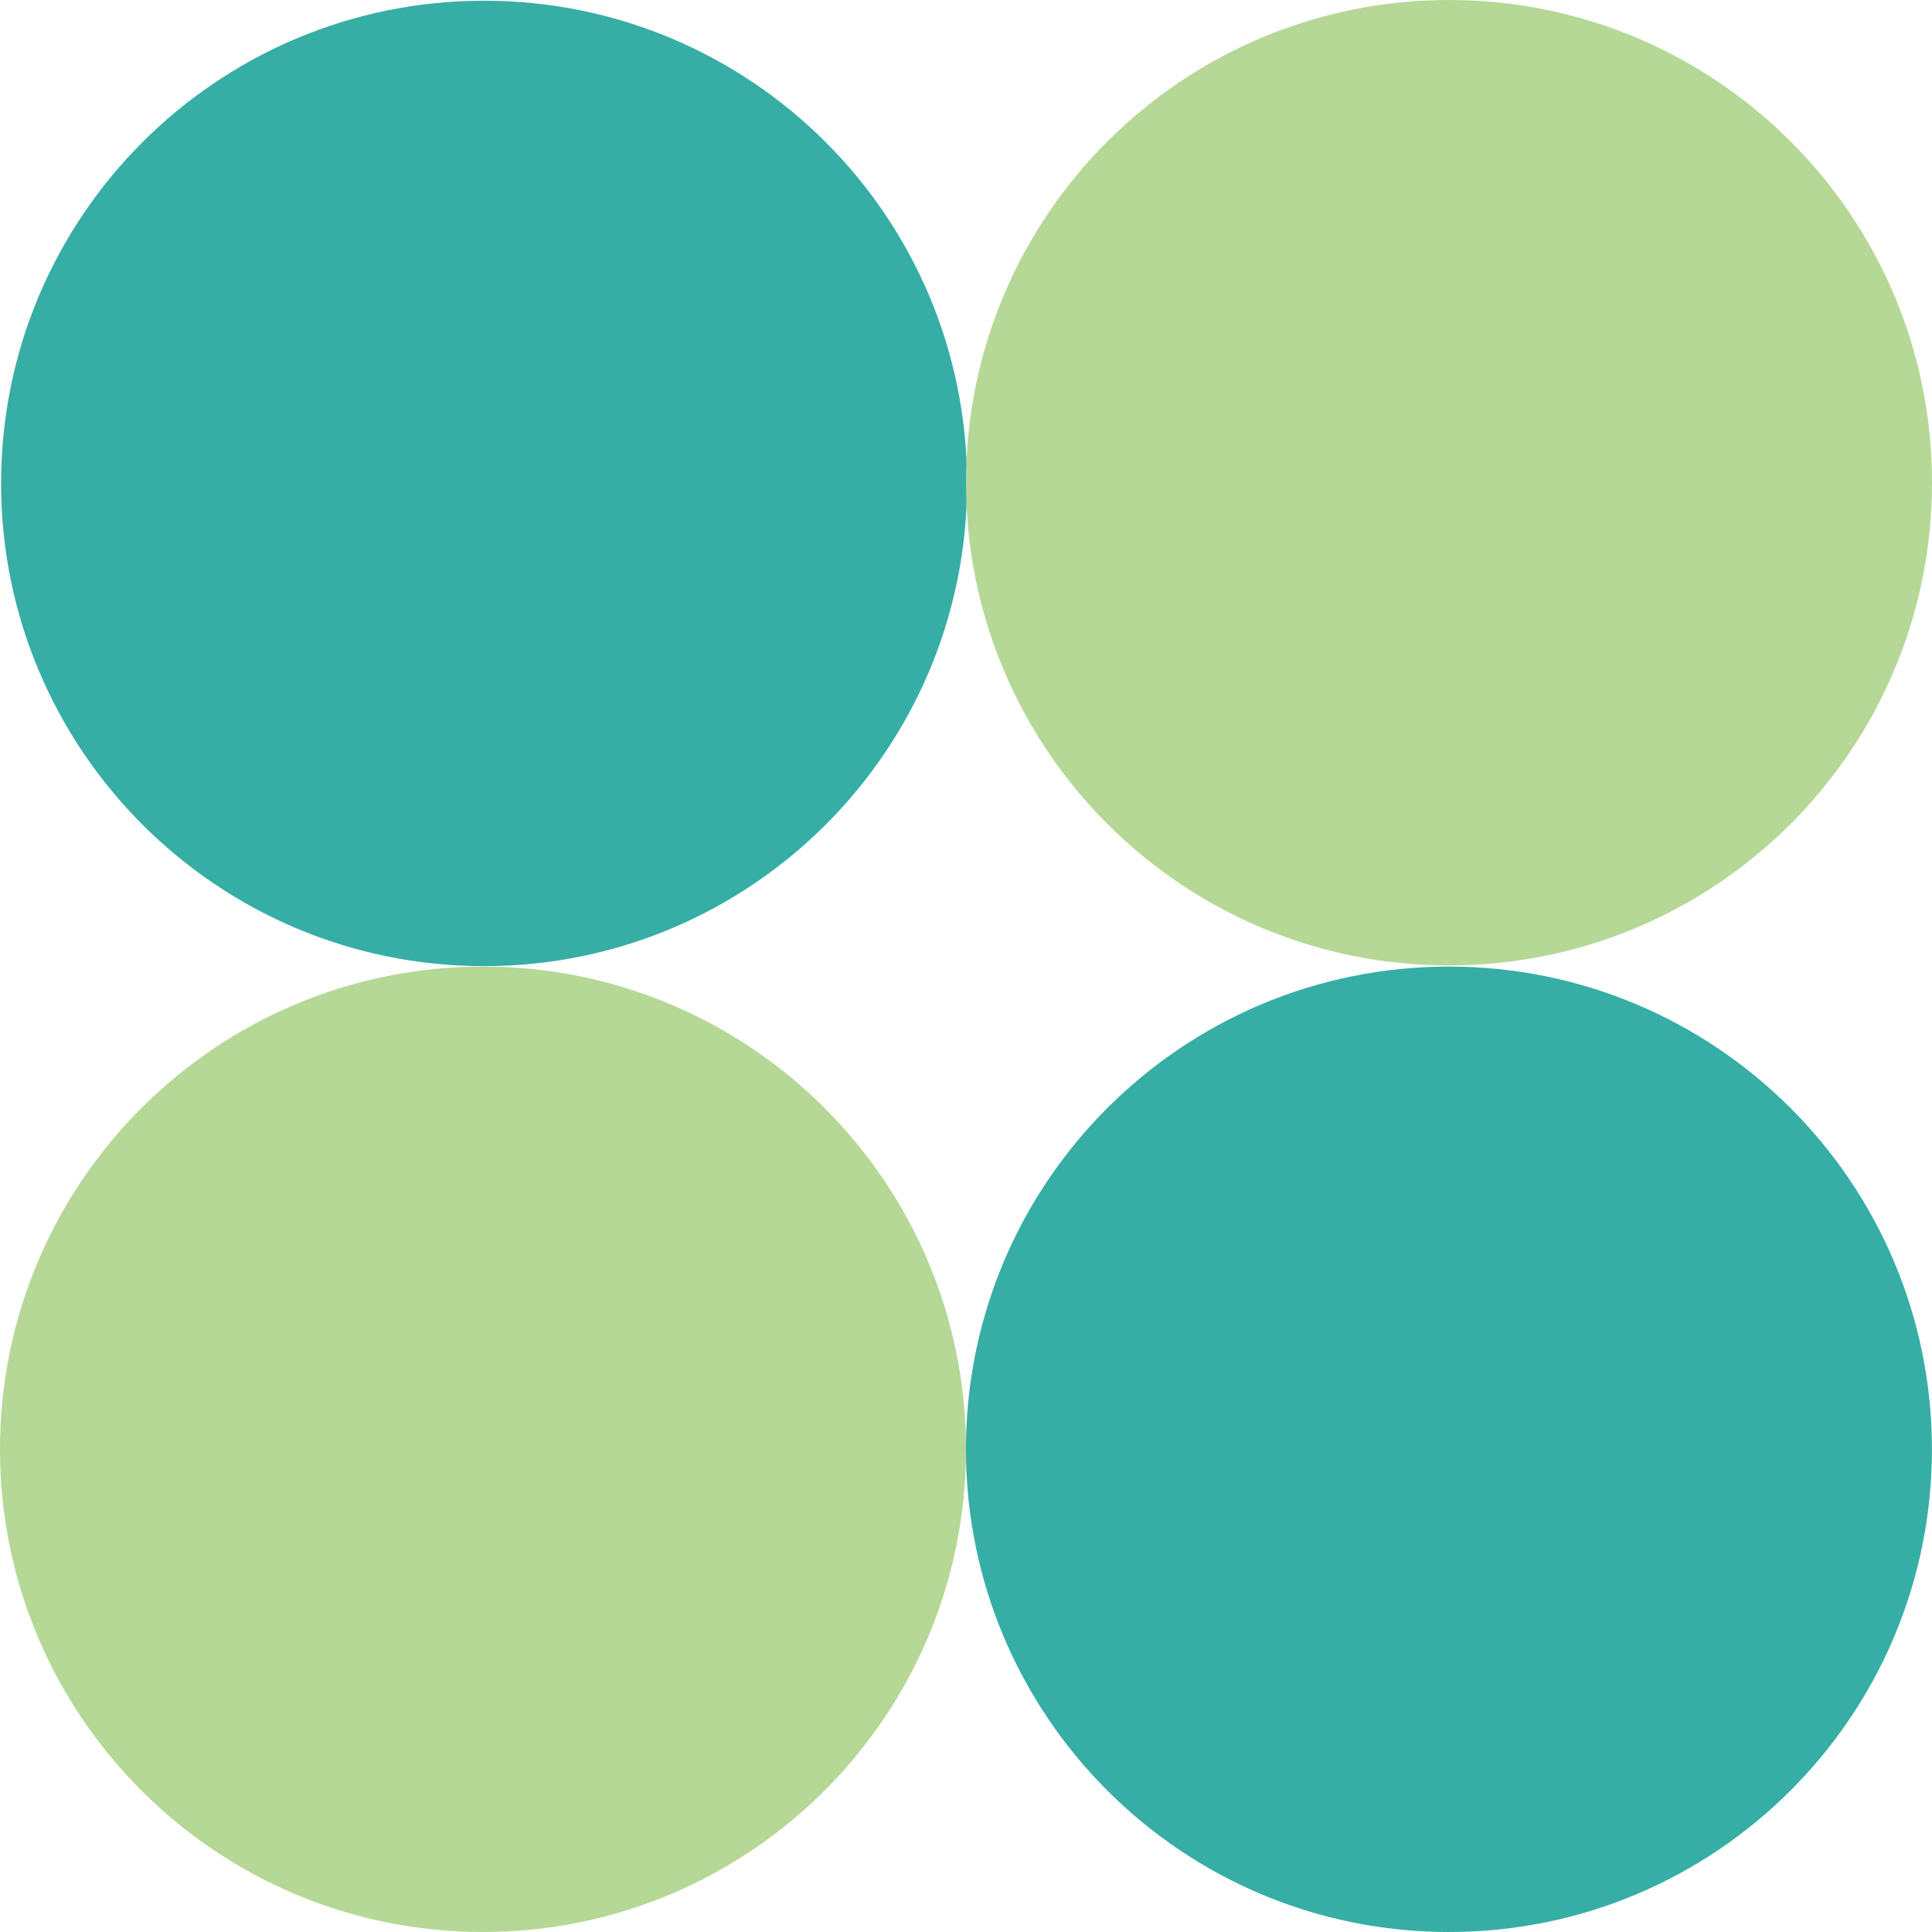
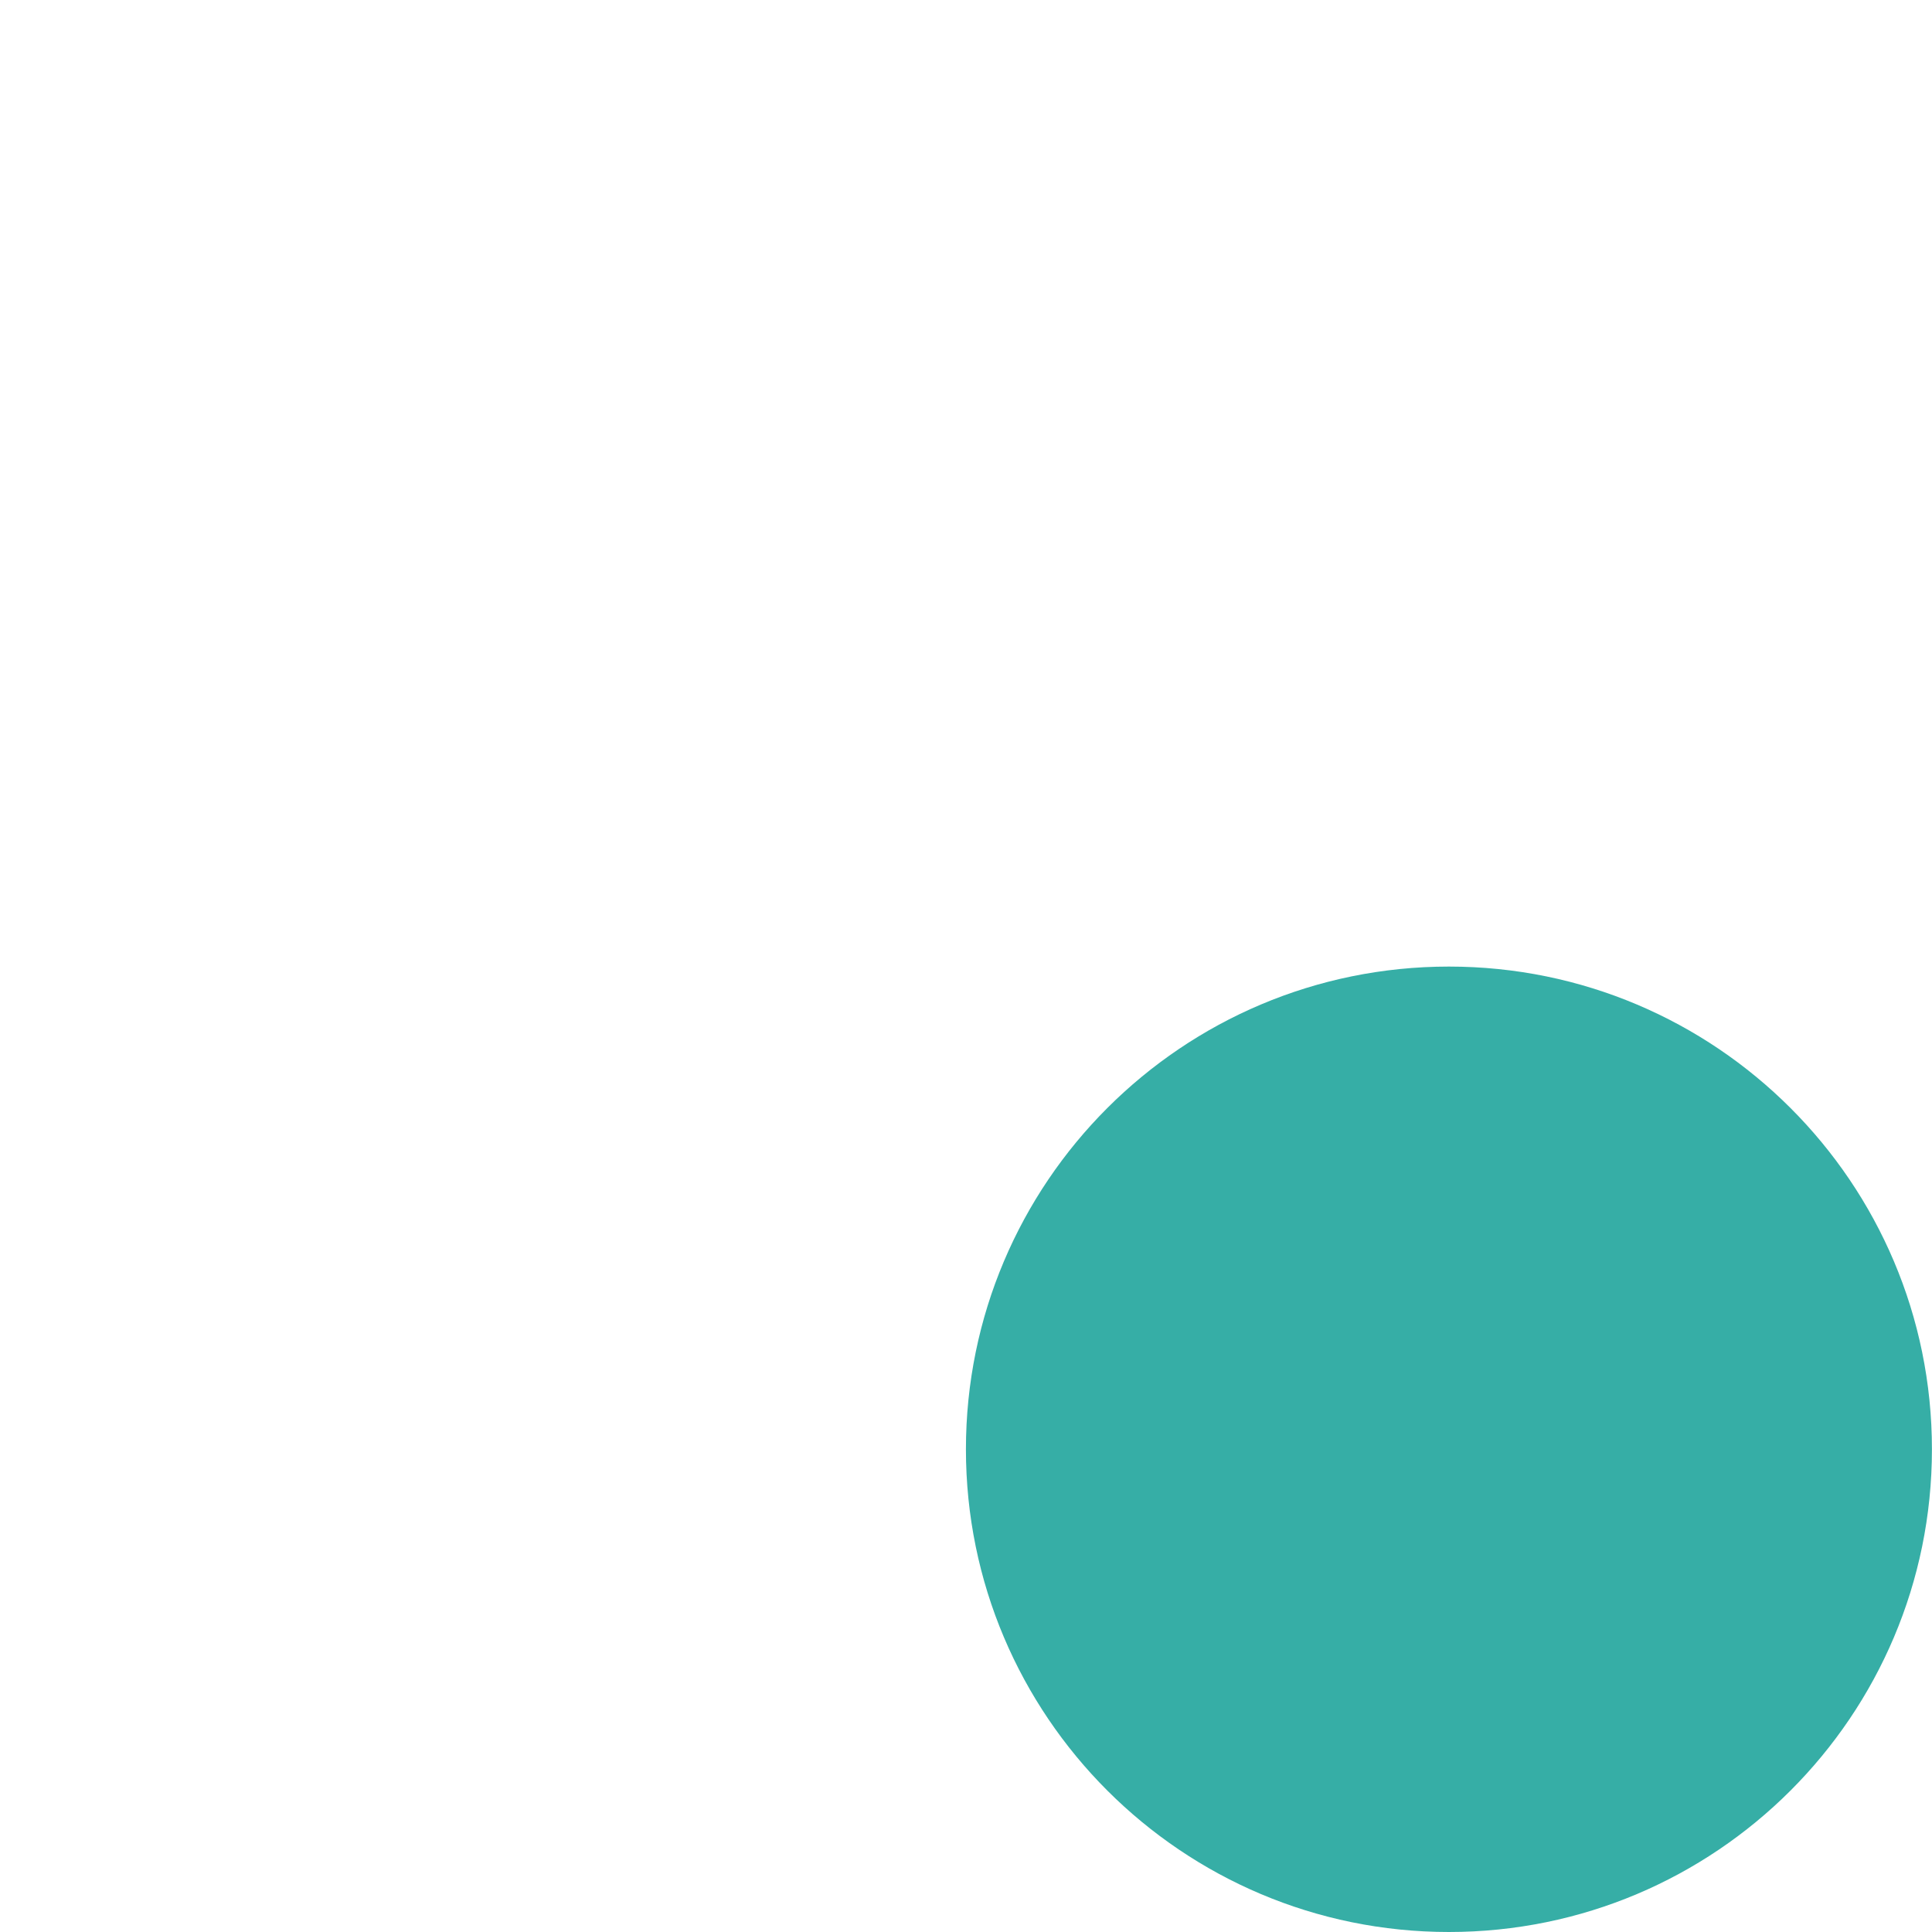
<svg xmlns="http://www.w3.org/2000/svg" version="1.1" id="Layer_1" x="0px" y="0px" viewBox="0 0 270 270" style="enable-background:new 0 0 270 270;" xml:space="preserve">
-   <path style="fill:#36AEA6;" d="M67.65,135.02c37.28,0,67.5-30.2,67.5-67.46c0-37.26-30.22-67.46-67.5-67.46  c-37.28,0-67.5,30.2-67.5,67.46C0.16,104.82,30.38,135.02,67.65,135.02z" />
-   <path style="fill:#B5D896;" d="M270,67.46C270,30.2,239.78,0,202.5,0C165.22,0,135,30.2,135,67.46c0,37.26,30.22,67.46,67.5,67.46  C239.78,134.91,270,104.71,270,67.46z" />
-   <path style="fill:#B5D896;" d="M67.5,270c37.28,0,67.5-30.2,67.5-67.46c0-37.25-30.22-67.46-67.5-67.46S0,165.29,0,202.54  C0,239.8,30.22,270,67.5,270z" />
  <path style="fill:#36AEA6;" d="M202.49,270c37.28,0,67.5-30.2,67.5-67.46c0-37.25-30.22-67.46-67.5-67.46s-67.5,30.2-67.5,67.46  C134.99,239.8,165.21,270,202.49,270z" />
</svg>